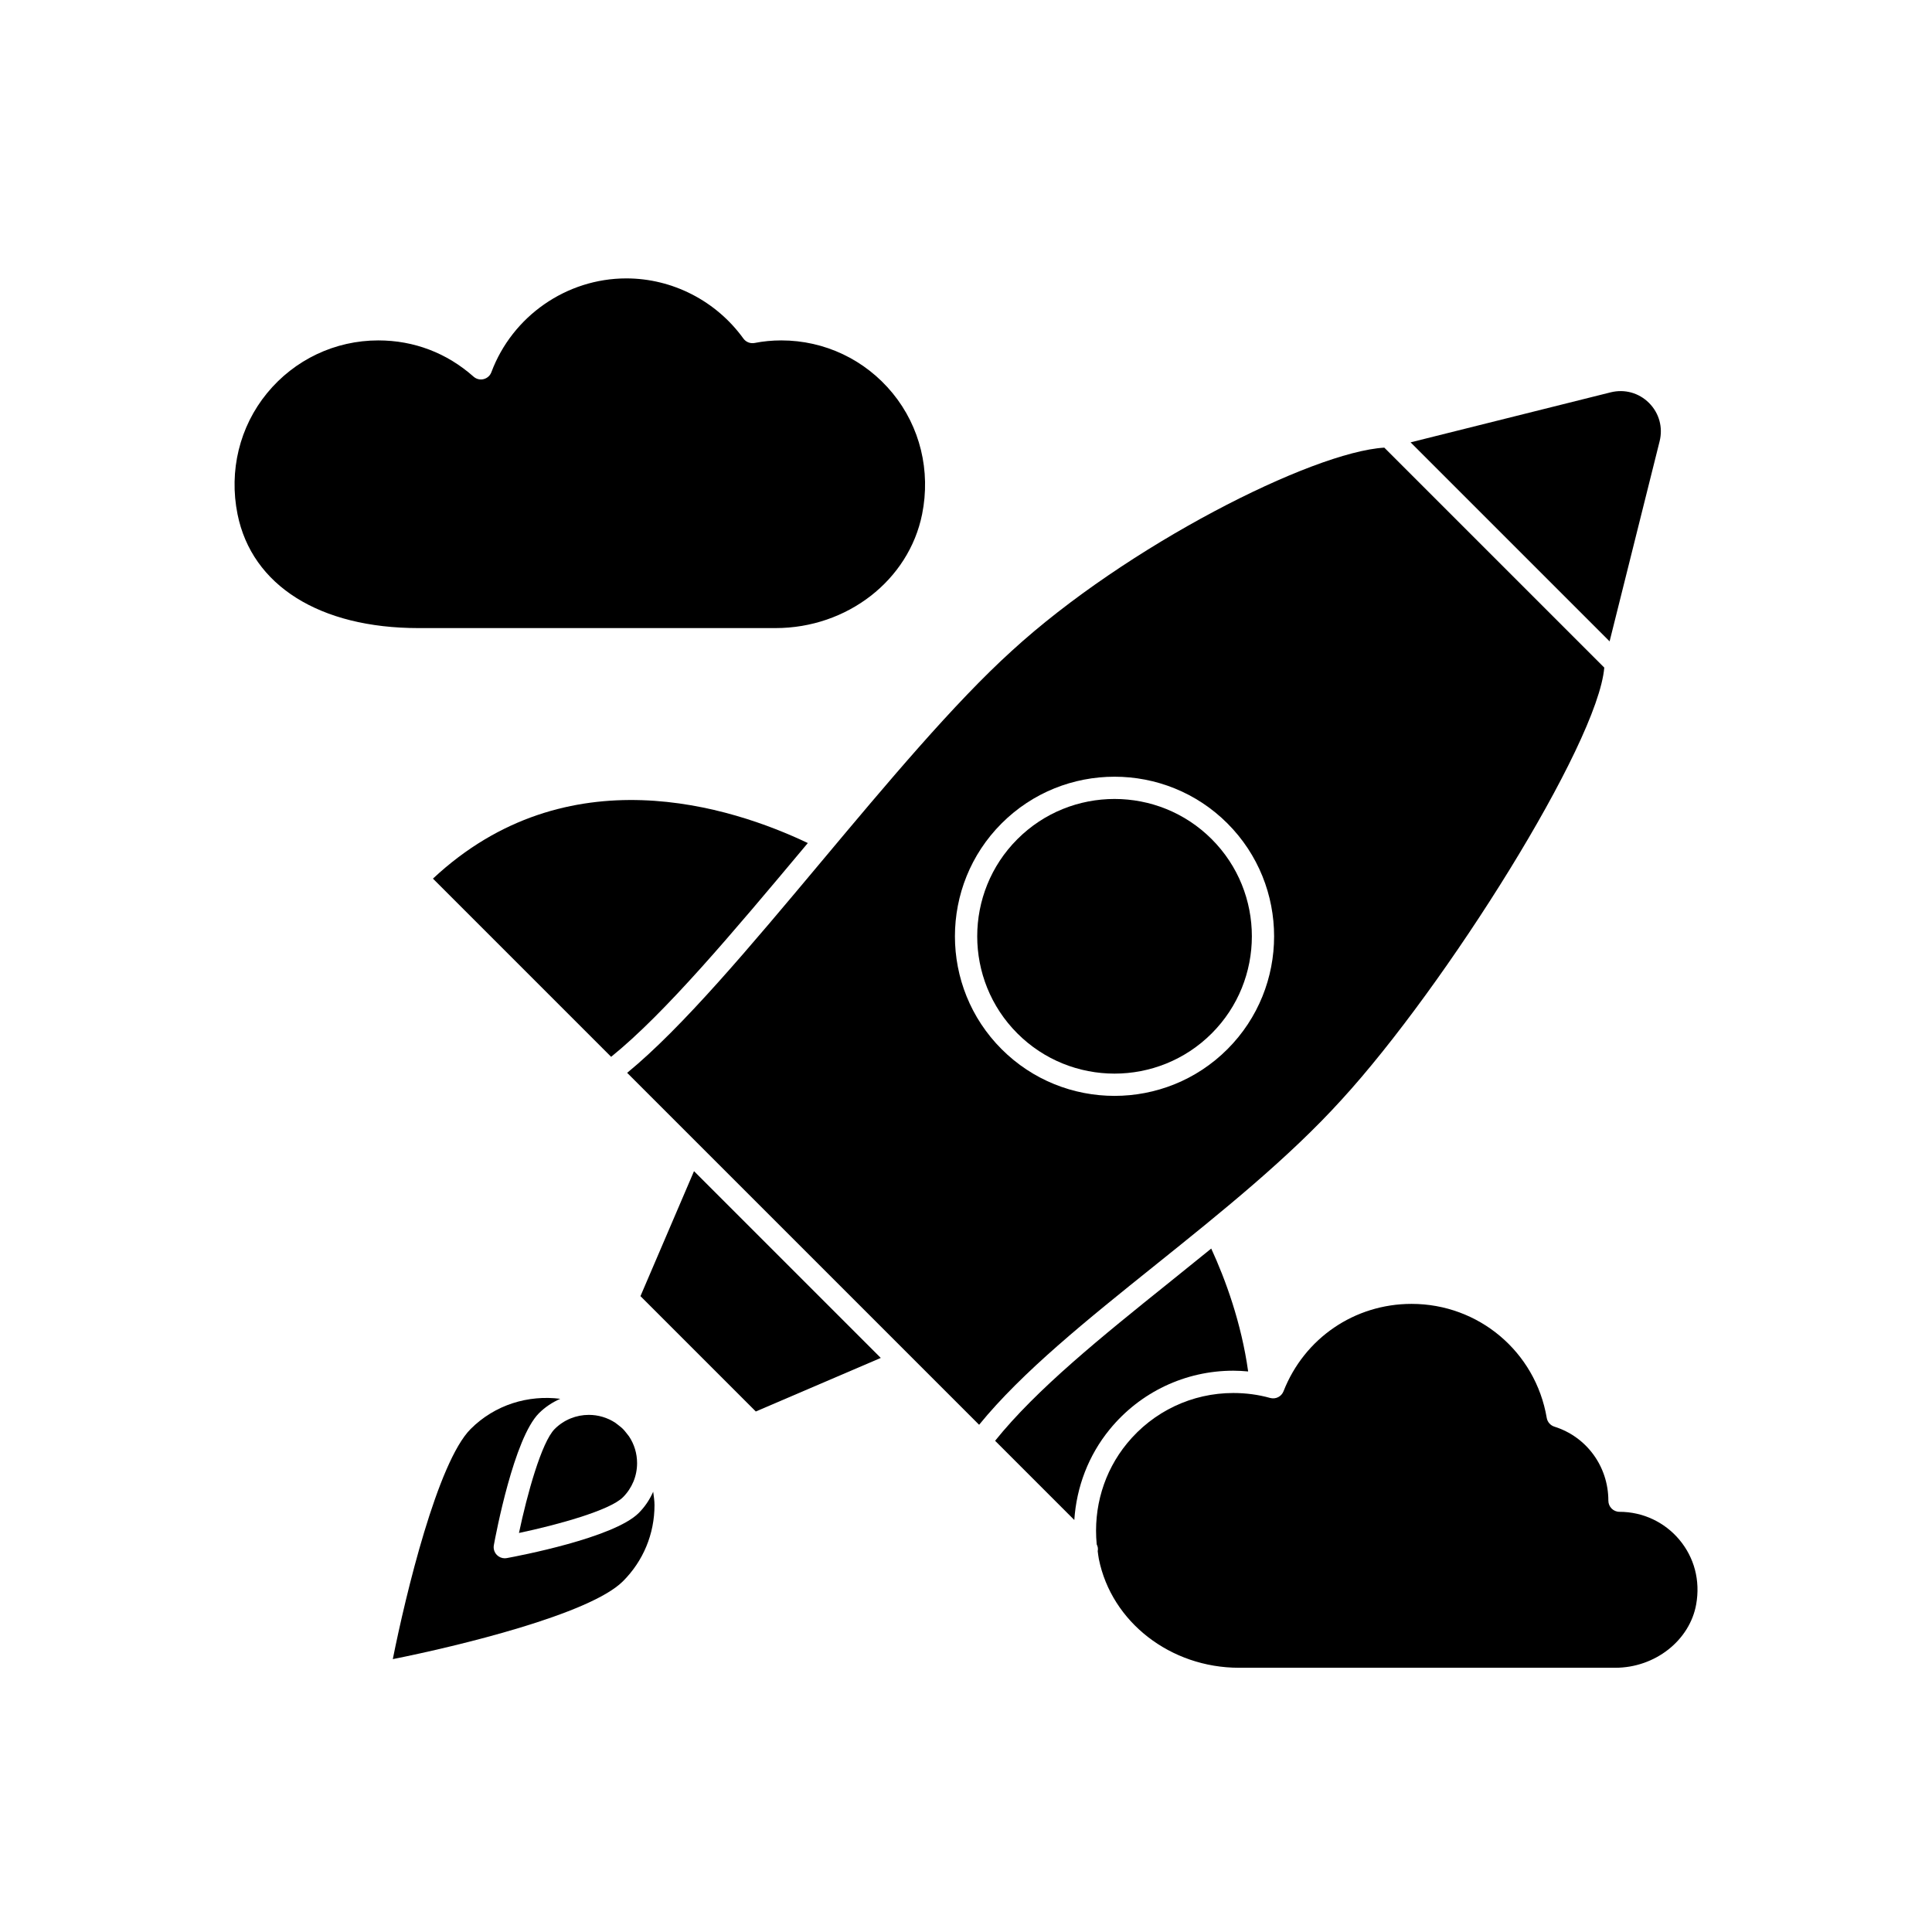
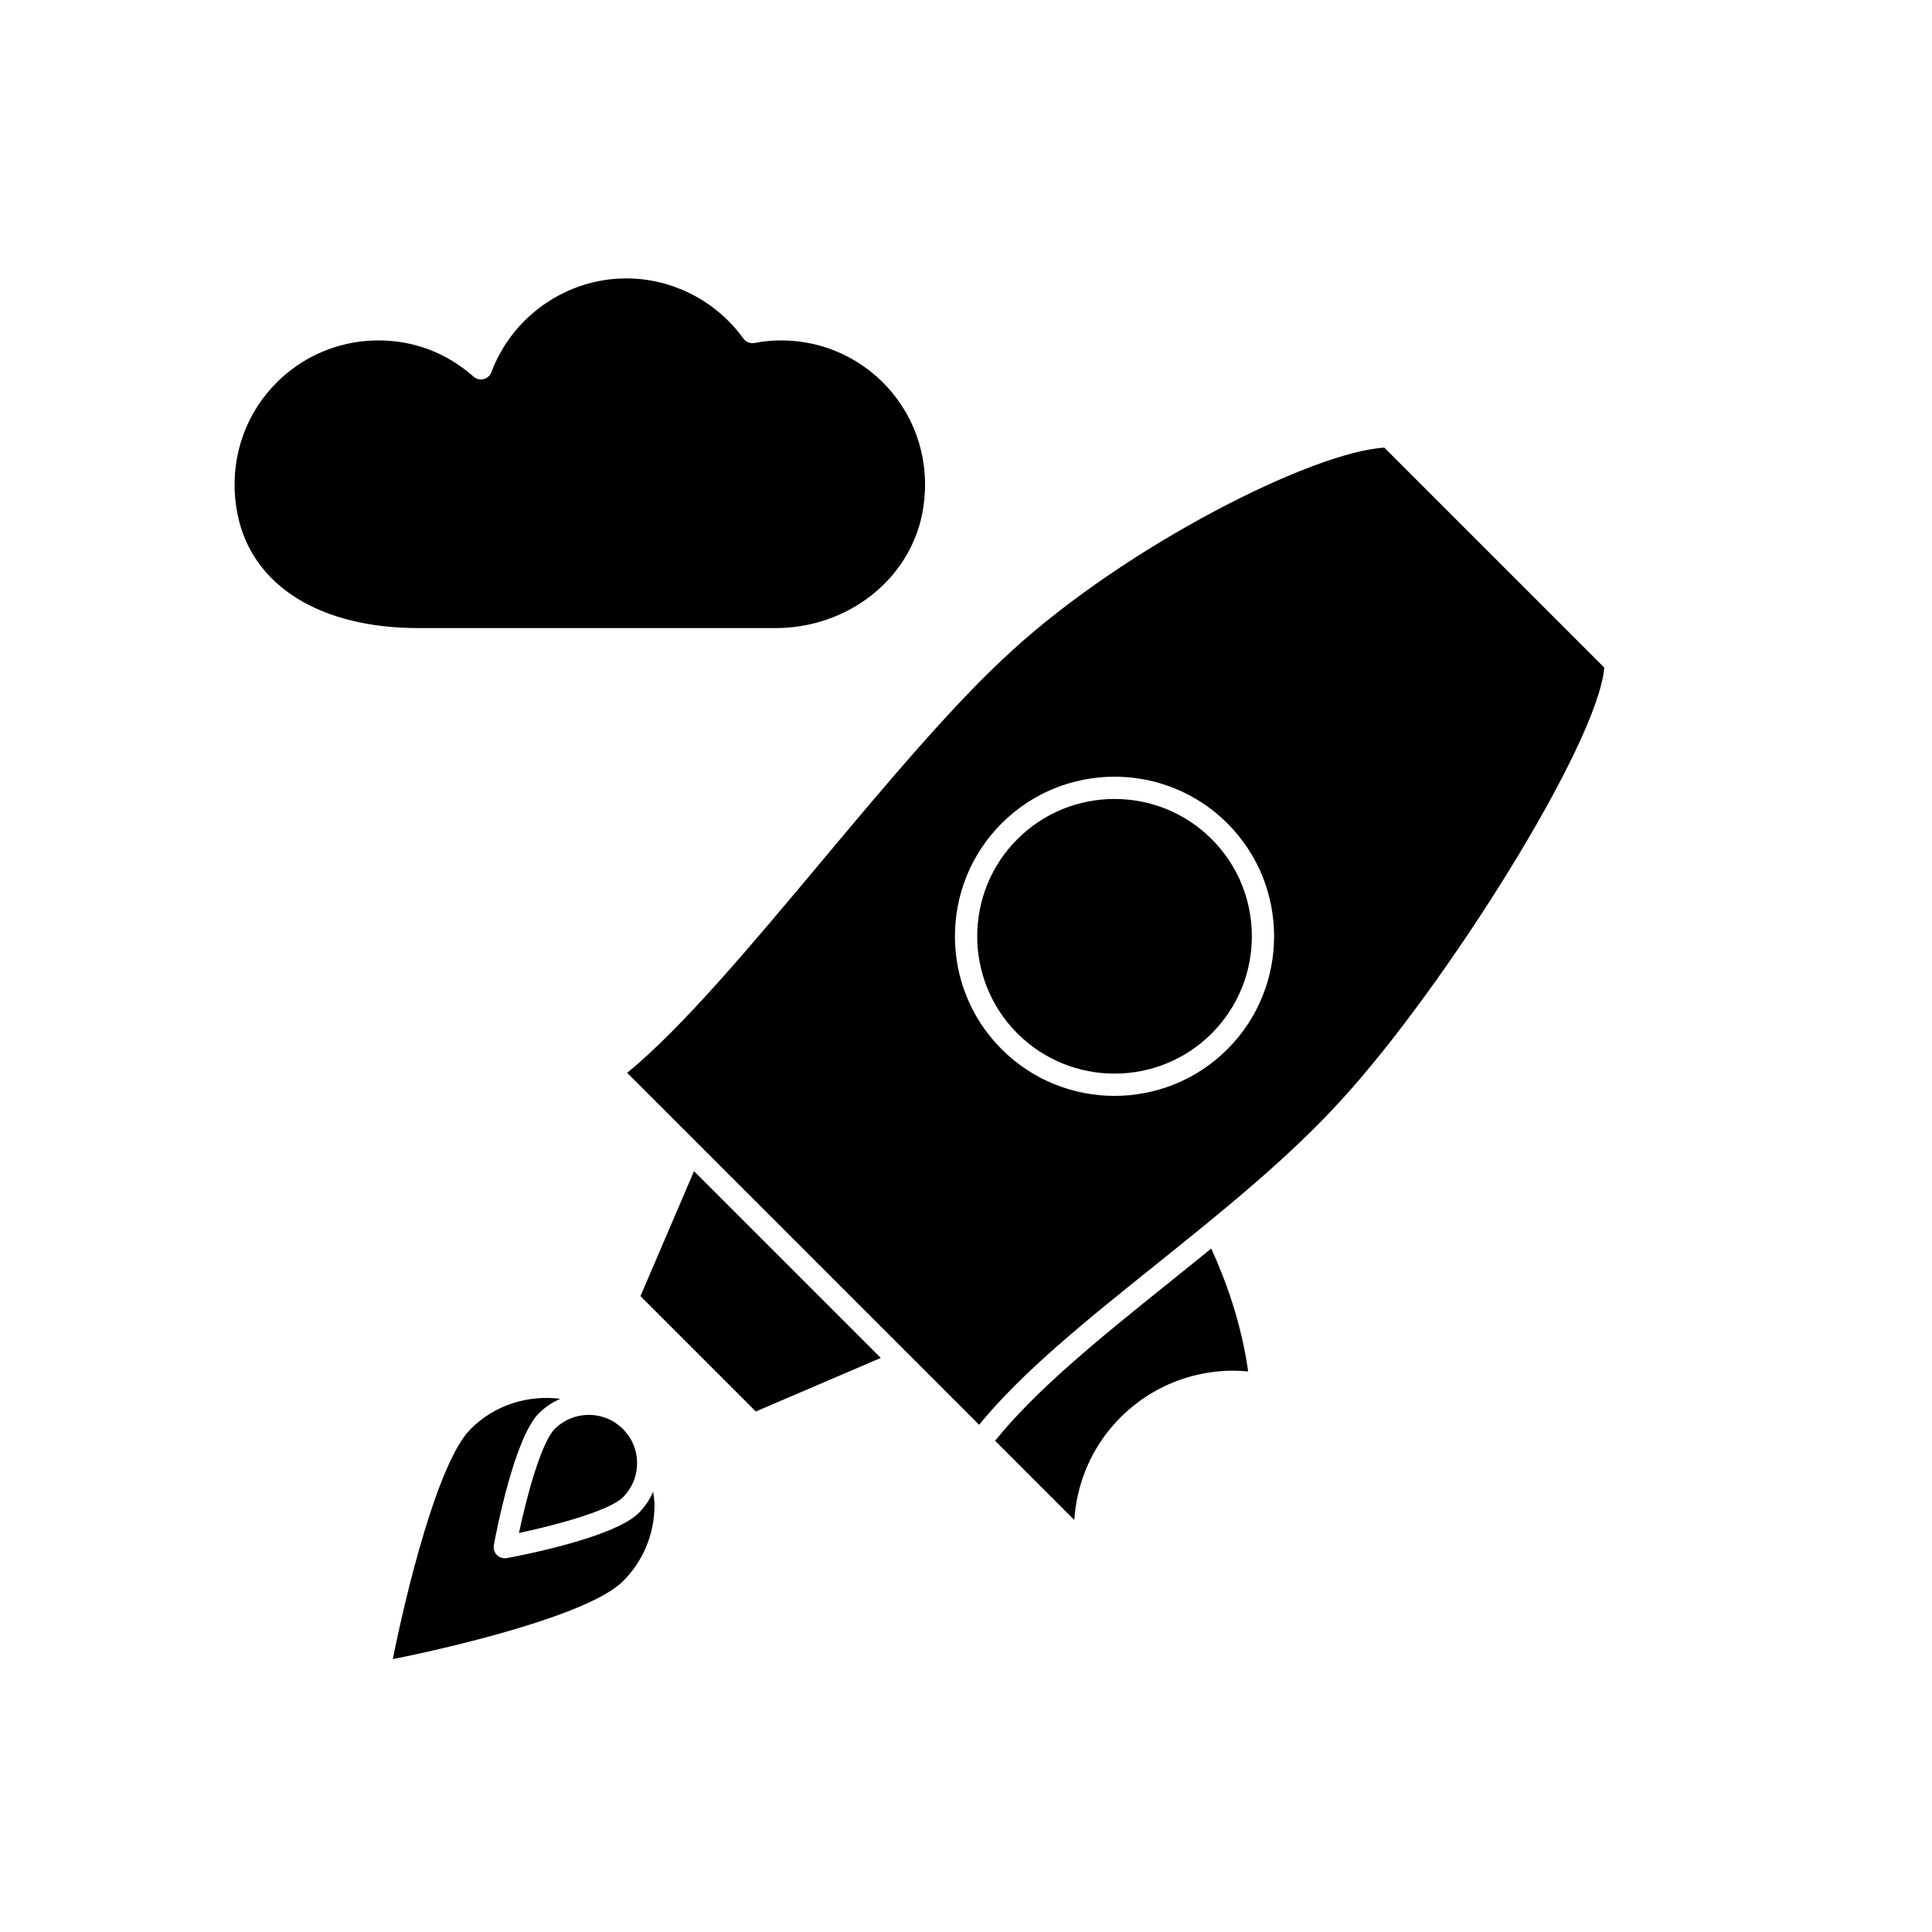
<svg xmlns="http://www.w3.org/2000/svg" fill="#000000" width="800px" height="800px" version="1.1" viewBox="144 144 512 512">
  <g>
    <path d="m254.92 310.45h94.602c18.992 0 35.328-12.691 38.848-30.176 2.312-11.488-0.531-23.176-7.805-32.062-7.285-8.898-18.039-14-29.512-14-2.426 0-4.801 0.23-7.066 0.68-1.137 0.215-2.293-0.23-2.973-1.164-7.207-9.984-18.809-15.949-31.035-15.949-15.832 0-30.203 9.988-35.762 24.863-0.34 0.91-1.105 1.594-2.051 1.828-0.938 0.25-1.941-0.008-2.672-0.656-7.078-6.281-15.801-9.602-25.23-9.602-11.473 0-22.227 5.102-29.512 14-7.273 8.887-10.117 20.57-7.805 32.062 3.809 18.895 21.746 30.176 47.973 30.176z" />
    <path d="m307.08 521.06c-2.125-1.402-4.582-2.102-7.035-2.102-3.273 0-6.551 1.246-9.043 3.738-3.484 3.484-7.309 17.316-9.469 27.559 10.238-2.16 24.074-5.981 27.555-9.469 2.418-2.418 3.746-5.629 3.746-9.043 0-2.562-0.75-5.012-2.141-7.094-0.543-0.648-1-1.348-1.605-1.953-0.625-0.625-1.34-1.086-2.008-1.637z" />
    <path d="m317.45 542.88c0-1.207-0.199-2.375-0.348-3.555-0.922 2.07-2.188 3.992-3.84 5.641-6.609 6.609-32.07 11.418-34.953 11.945-0.176 0.035-0.355 0.051-0.531 0.051-0.777 0-1.531-0.309-2.086-0.863-0.684-0.684-0.992-1.664-0.816-2.617 0.527-2.883 5.336-28.344 11.945-34.957 1.676-1.676 3.613-2.922 5.66-3.828-8.453-1.062-17.281 1.527-23.754 8-8.75 8.754-17.18 43.727-20.629 60.988 17.262-3.449 52.234-11.883 60.984-20.629 5.402-5.387 8.367-12.555 8.367-20.176z" />
    <path d="m465.11 417.87c14.195-14.195 14.195-37.297 0-51.492-7.102-7.098-16.422-10.645-25.746-10.645s-18.645 3.547-25.746 10.648c-14.195 14.195-14.195 37.297 0 51.492 14.199 14.195 37.293 14.195 51.492-0.004z" />
-     <path d="m570.56 313.97 13.258-53.035c0.918-3.68-0.129-7.473-2.812-10.156-2.684-2.68-6.465-3.723-10.152-2.809l-53.035 13.258z" />
    <path d="m310.2 428.31 46.645 46.641 46.629 46.629c11.414-14.016 28.641-27.832 46.812-42.41 17.316-13.895 35.223-28.262 49.27-43.762 27.484-30.012 67.883-94.176 69.594-114.49l-58.293-58.289c-19.16 1.145-68.379 26.066-98.723 53.852-15.312 13.875-33.137 35.164-50.375 55.75-18.953 22.637-36.922 44.094-51.559 56.082zm99.238-66.102c16.496-16.496 43.344-16.496 59.84 0 16.496 16.496 16.496 43.344 0 59.84-8.246 8.25-19.082 12.371-29.918 12.371s-21.672-4.125-29.918-12.375c-16.5-16.492-16.5-43.34-0.004-59.836z" />
    <path d="m327.92 454.37-14.191 33.121 30.566 30.57 33.121-14.195z" />
-     <path d="m470.85 513.16c-10.953 0-21.23 4.875-28.184 13.367-6.133 7.484-8.957 17.051-8.027 26.734 0.293 0.602 0.406 1.172 0.266 1.816 0.102 0.691 0.164 1.383 0.301 2.074 3.363 16.699 18.984 28.824 37.145 28.824h99.719c10.531 0 19.75-7.242 21.445-16.844 1.102-6.269-0.488-12.348-4.481-17.109-3.941-4.688-9.715-7.375-15.848-7.375-1.629 0-2.953-1.32-2.953-2.953 0-9.047-5.75-16.934-14.305-19.617-1.059-0.336-1.84-1.23-2.027-2.324-2.969-17.508-18.031-30.211-35.82-30.211-15.094 0-28.418 9.09-33.938 23.164-0.555 1.406-2.062 2.172-3.543 1.766-3.106-0.871-6.387-1.312-9.75-1.312z" />
    <path d="m407.71 525.82 20.992 20.996c0.578-8.758 3.758-17.152 9.391-24.031 8.078-9.871 20.02-15.535 32.754-15.535 1.32 0 2.629 0.082 3.926 0.199-1.805-12.902-6.008-24.359-9.785-32.566-3.668 2.981-7.348 5.949-11.004 8.883-18.152 14.566-35.27 28.359-46.273 42.055z" />
-     <path d="m357.23 368.43c0.285-0.34 0.57-0.68 0.852-1.016-20.301-9.652-63.809-23.777-99.348 9.43l47.219 47.223c14.27-11.508 32.25-32.91 51.277-55.637z" />
  </g>
</svg>